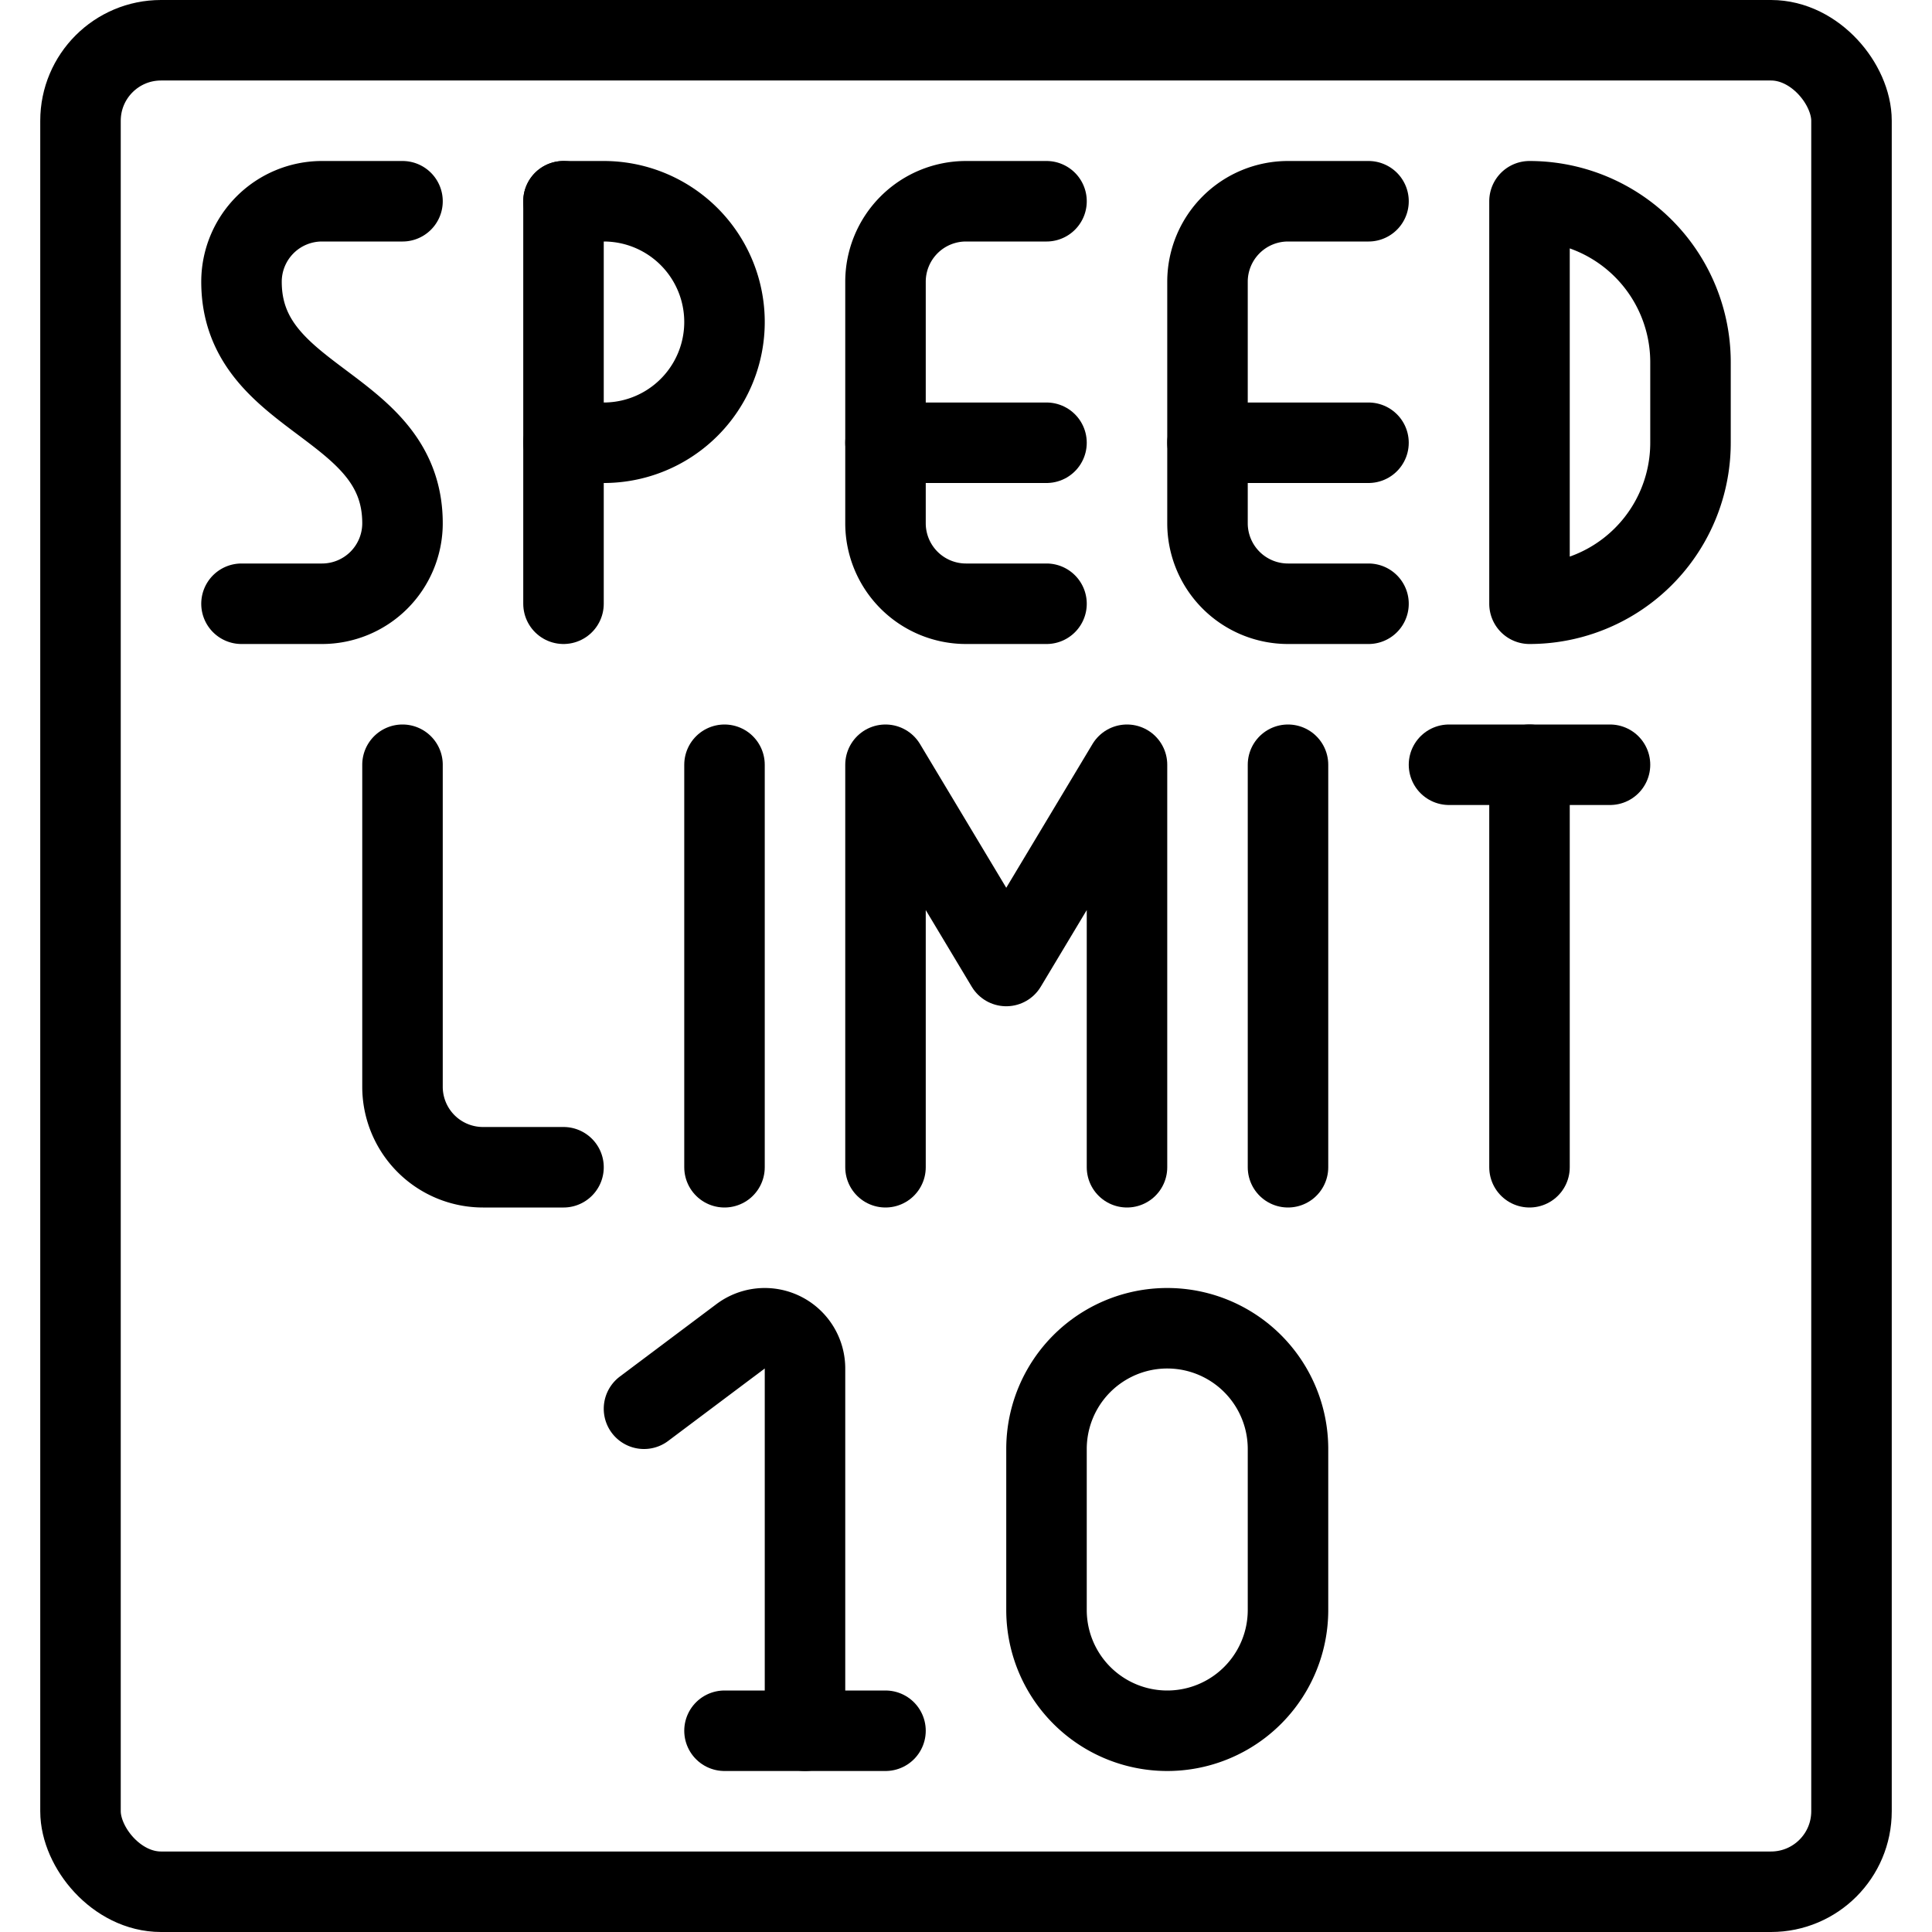
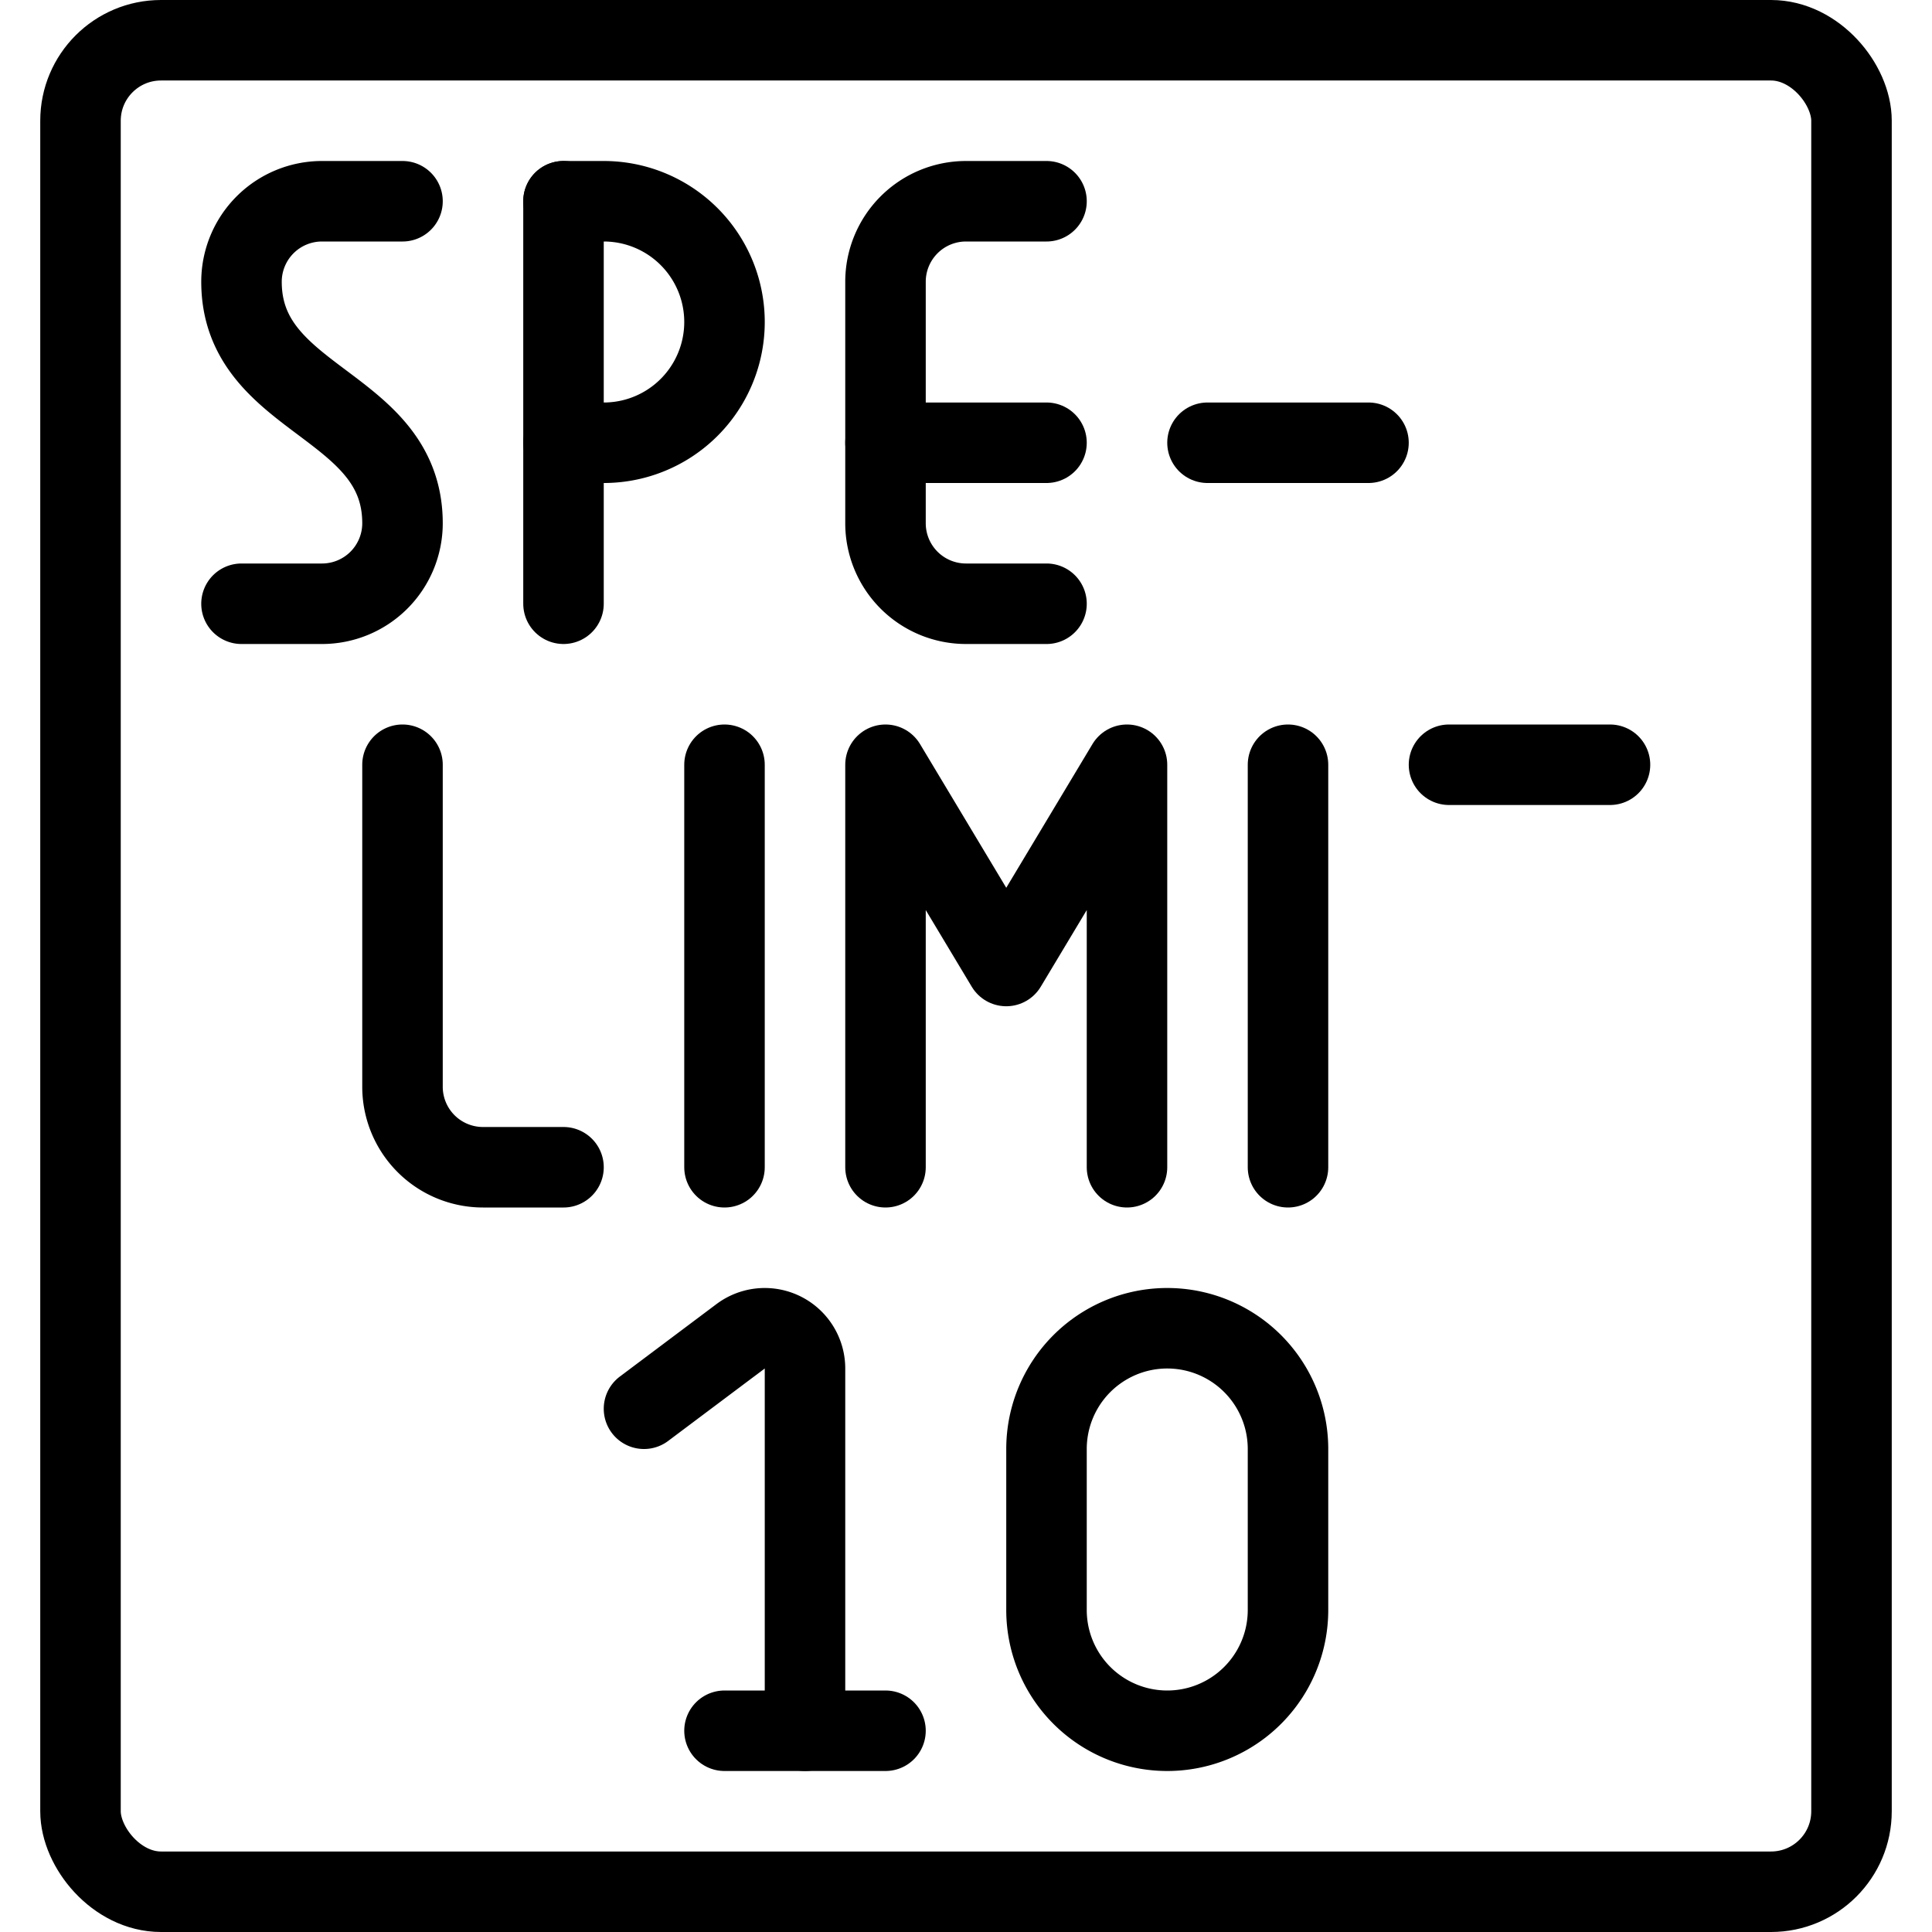
<svg xmlns="http://www.w3.org/2000/svg" viewBox="0 0 24 24">
  <g transform="matrix(1,0,0,1,0,0)">
    <defs>
      <style>.a{fill:none;stroke:#000000;stroke-linecap:round;stroke-linejoin:round;}</style>
    </defs>
    <title>road-sign-speed-limit-10</title>
    <line class="a" x1="9" y1="14.5" x2="9" y2="9.5" />
    <line class="a" x1="16" y1="14.5" x2="16" y2="9.5" />
-     <line class="a" x1="19" y1="14.5" x2="19" y2="9.5" />
    <line class="a" x1="18" y1="9.5" x2="20" y2="9.5" />
    <line class="a" x1="7" y1="7.5" x2="7" y2="2.5" />
    <path class="a" d="M7,2.5h.5a1.5,1.5,0,0,1,0,3H7" />
    <path class="a" d="M5,9.5v4a1,1,0,0,0,1,1H7" />
    <path class="a" d="M5,2.5H4a1,1,0,0,0-1,1C3,5,5,5,5,6.5a1,1,0,0,1-1,1H3" />
    <polyline class="a" points="14 14.5 14 9.5 12.5 12 11 9.5 11 14.5" />
-     <path class="a" d="M19,7.5a2,2,0,0,0,2-2v-1a2,2,0,0,0-2-2Z" />
    <path class="a" d="M13,7.5H12a1,1,0,0,1-1-1v-3a1,1,0,0,1,1-1h1" />
    <line class="a" x1="11" y1="5.5" x2="13" y2="5.5" />
-     <path class="a" d="M17,7.5H16a1,1,0,0,1-1-1v-3a1,1,0,0,1,1-1h1" />
    <line class="a" x1="15" y1="5.5" x2="17" y2="5.5" />
    <rect class="a" x="1" y="0.5" width="22" height="23" rx="1" ry="1" />
    <path class="a" d="M10,21.5V17a.5.5,0,0,0-.8-.4L8,17.5" />
    <line class="a" x1="9" y1="21.5" x2="11" y2="21.5" />
    <path class="a" d="M16,20a1.5,1.5,0,0,1-3,0V18a1.5,1.5,0,0,1,3,0Z" />
  </g>
</svg>